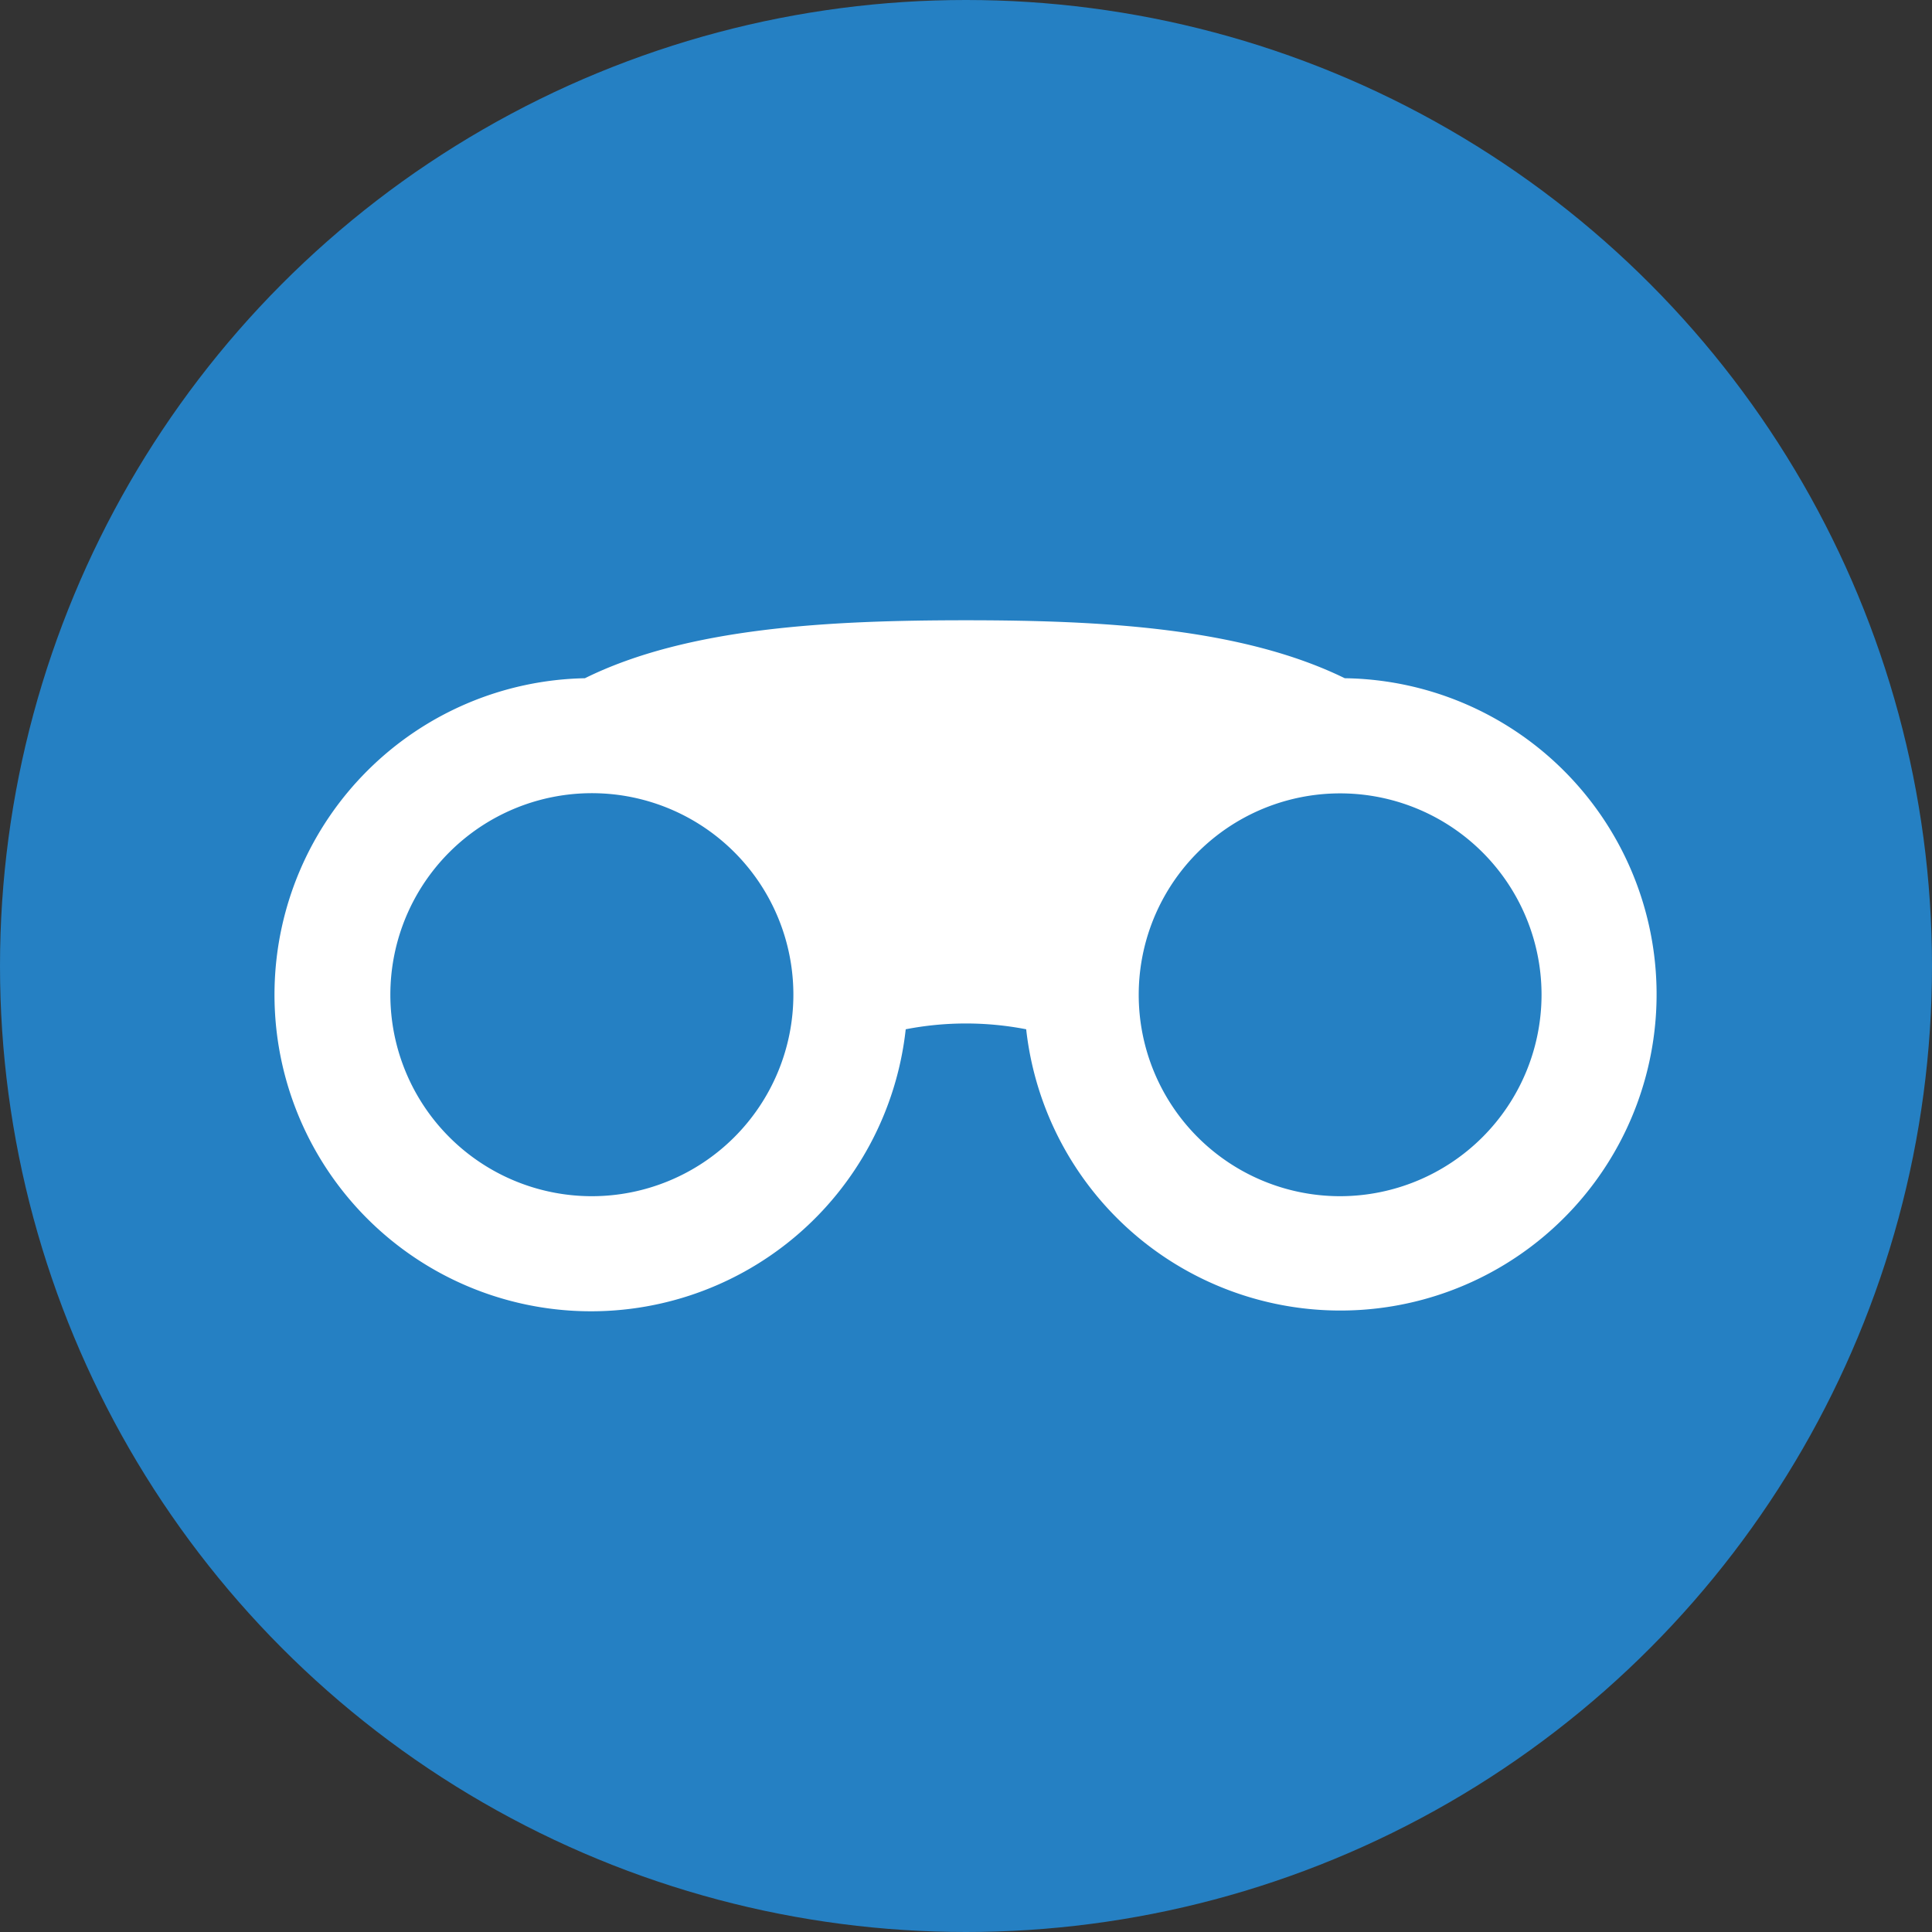
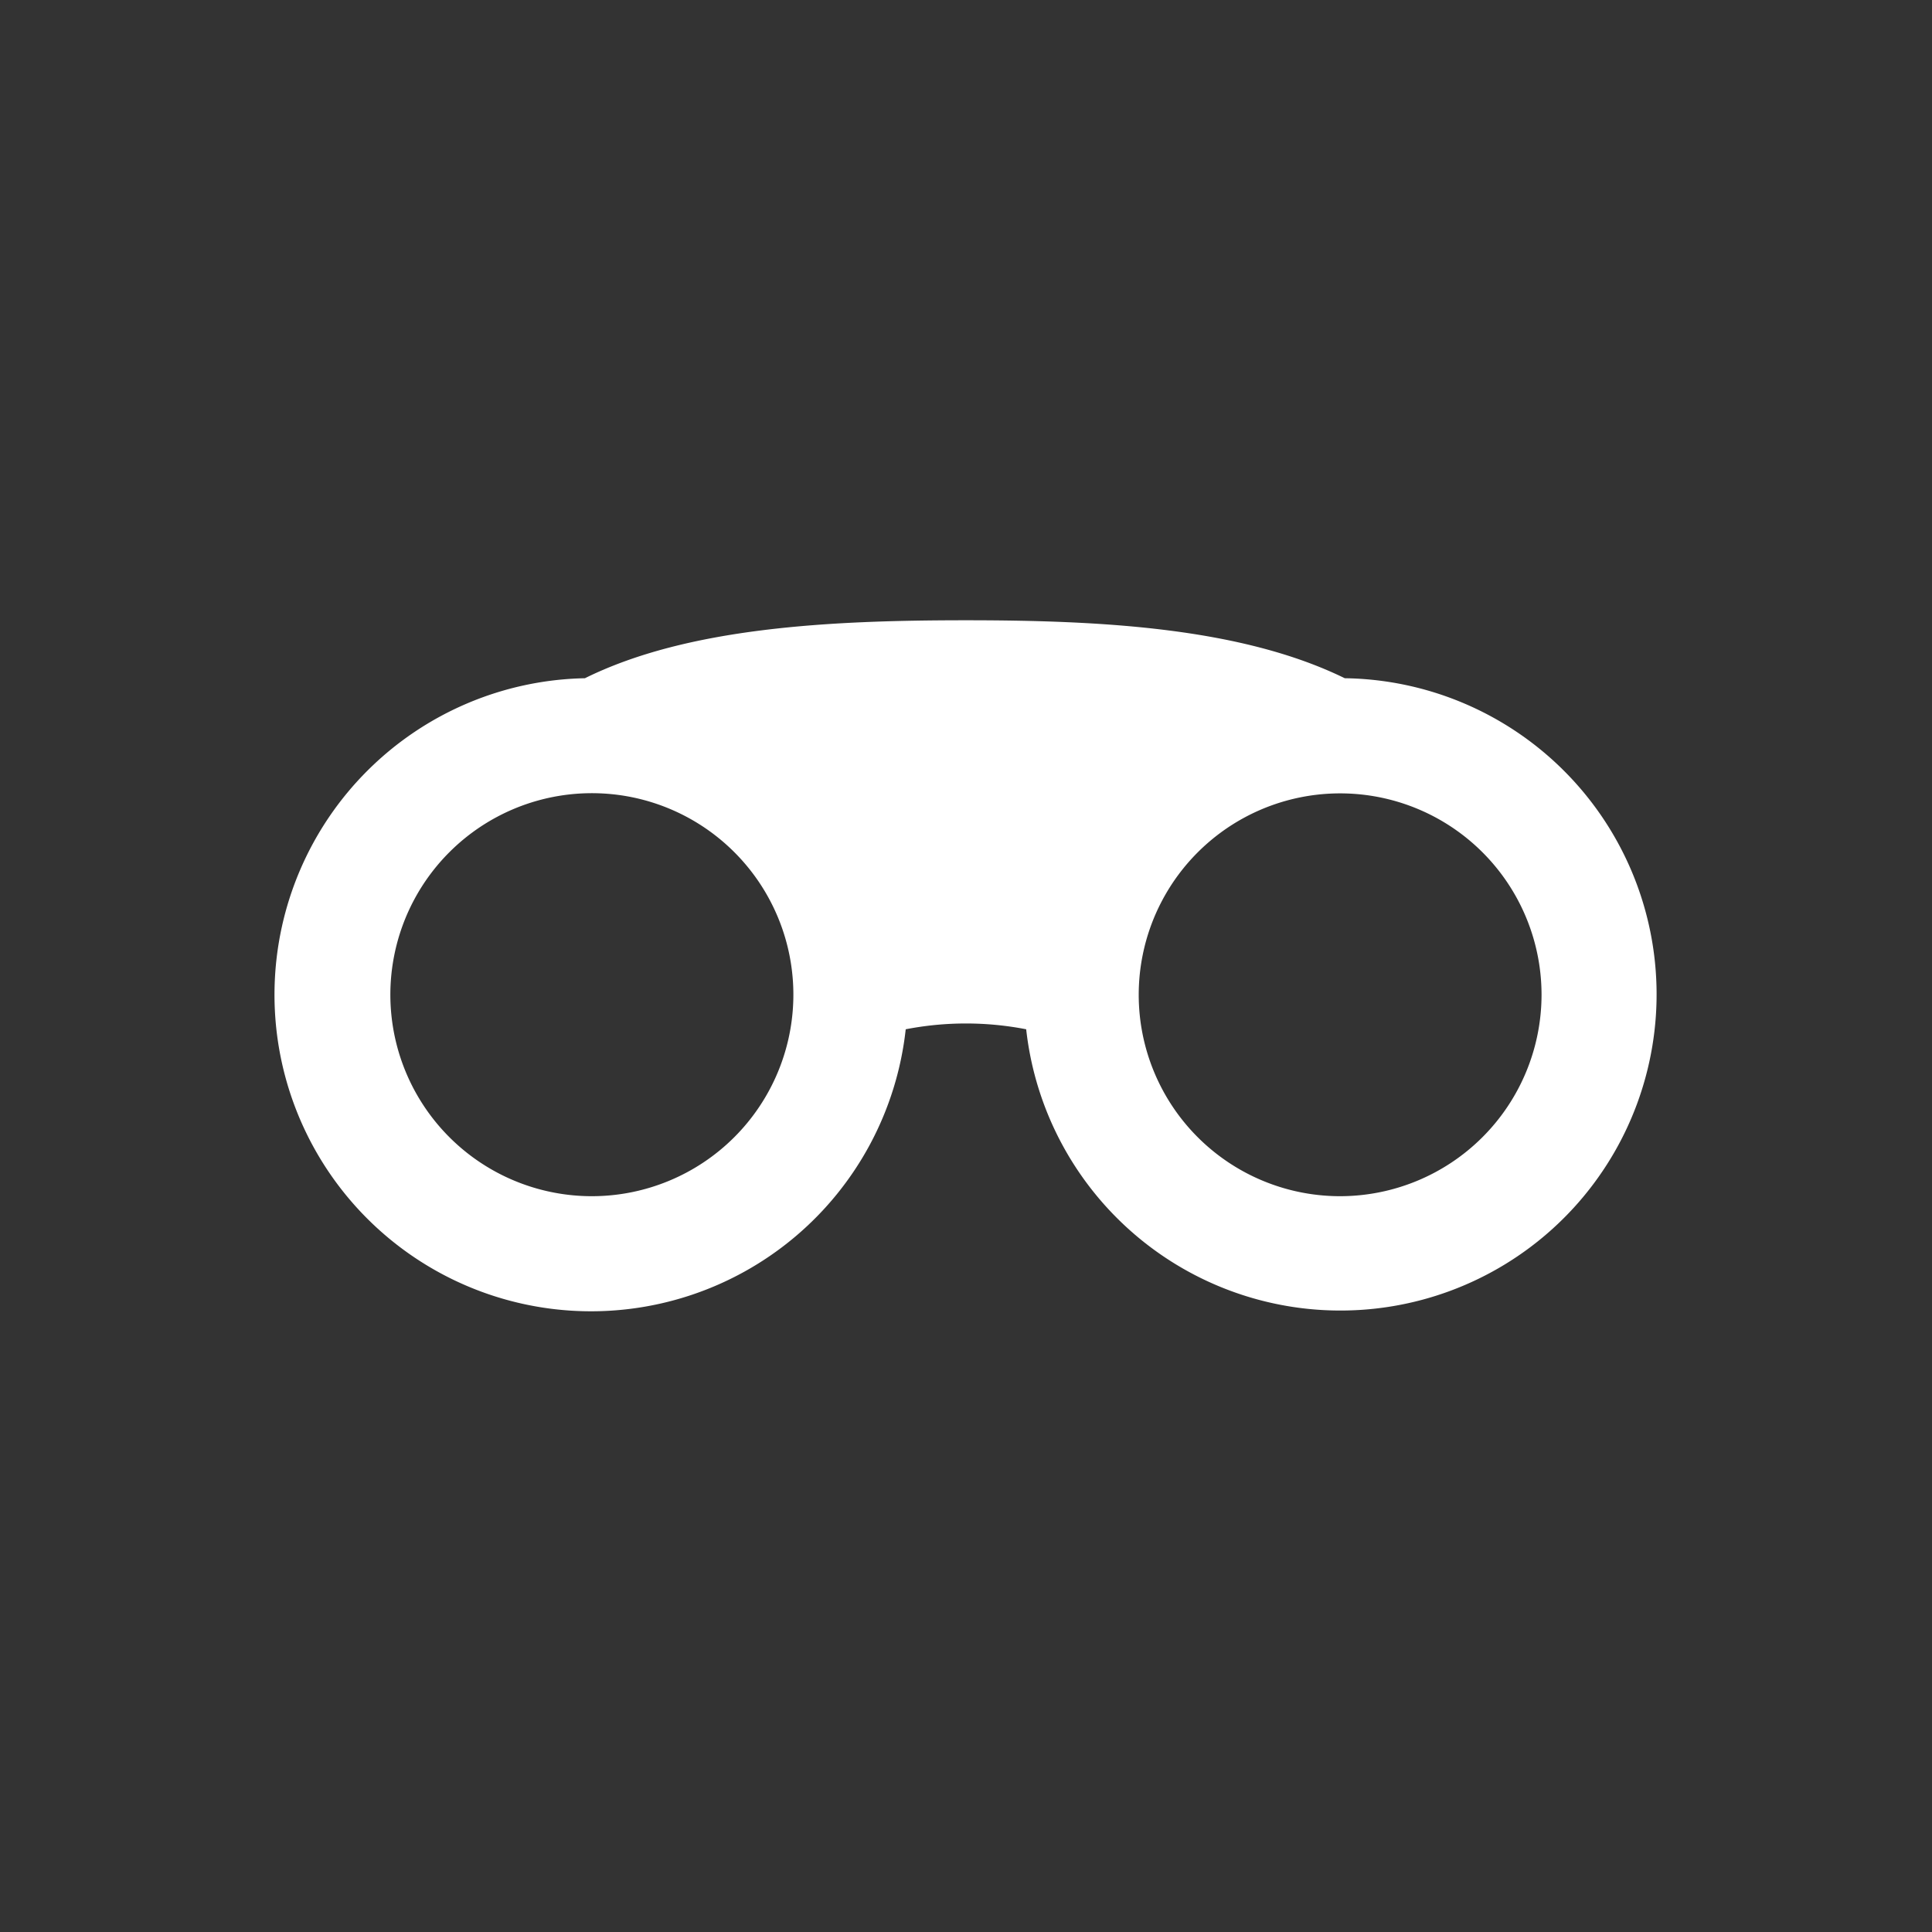
<svg xmlns="http://www.w3.org/2000/svg" width="200" height="200" viewBox="0 0 200 200">
  <rect x="0" y="0" width="200" height="200" fill="#333333" stroke="none" />
  <defs>
    <style>
      .cls-1 {
        fill: #2580c3;
      }

      .cls-2 {
        fill: #fff;
      }
    </style>
  </defs>
  <title>fluentis2</title>
  <g id="Livello_1" data-name="Livello 1">
-     <circle class="cls-1" cx="100" cy="100" r="100" />
-   </g>
+     </g>
  <g id="Livello_2" data-name="Livello 2">
    <path class="cls-2" d="M139.21,70.21c-10.69-5.23-25.15-6-39.21-6s-28.8.73-39.45,6a32.77,32.77,0,1,0,33.21,36.34,32.7,32.7,0,0,1,12.47,0,32.73,32.73,0,1,0,33-36.34ZM61.27,123.83A20.86,20.86,0,1,1,82.13,103,20.87,20.87,0,0,1,61.27,123.83Zm77.46,0A20.85,20.85,0,1,1,159.58,103,20.87,20.87,0,0,1,138.73,123.83Z" />
  </g>
</svg>